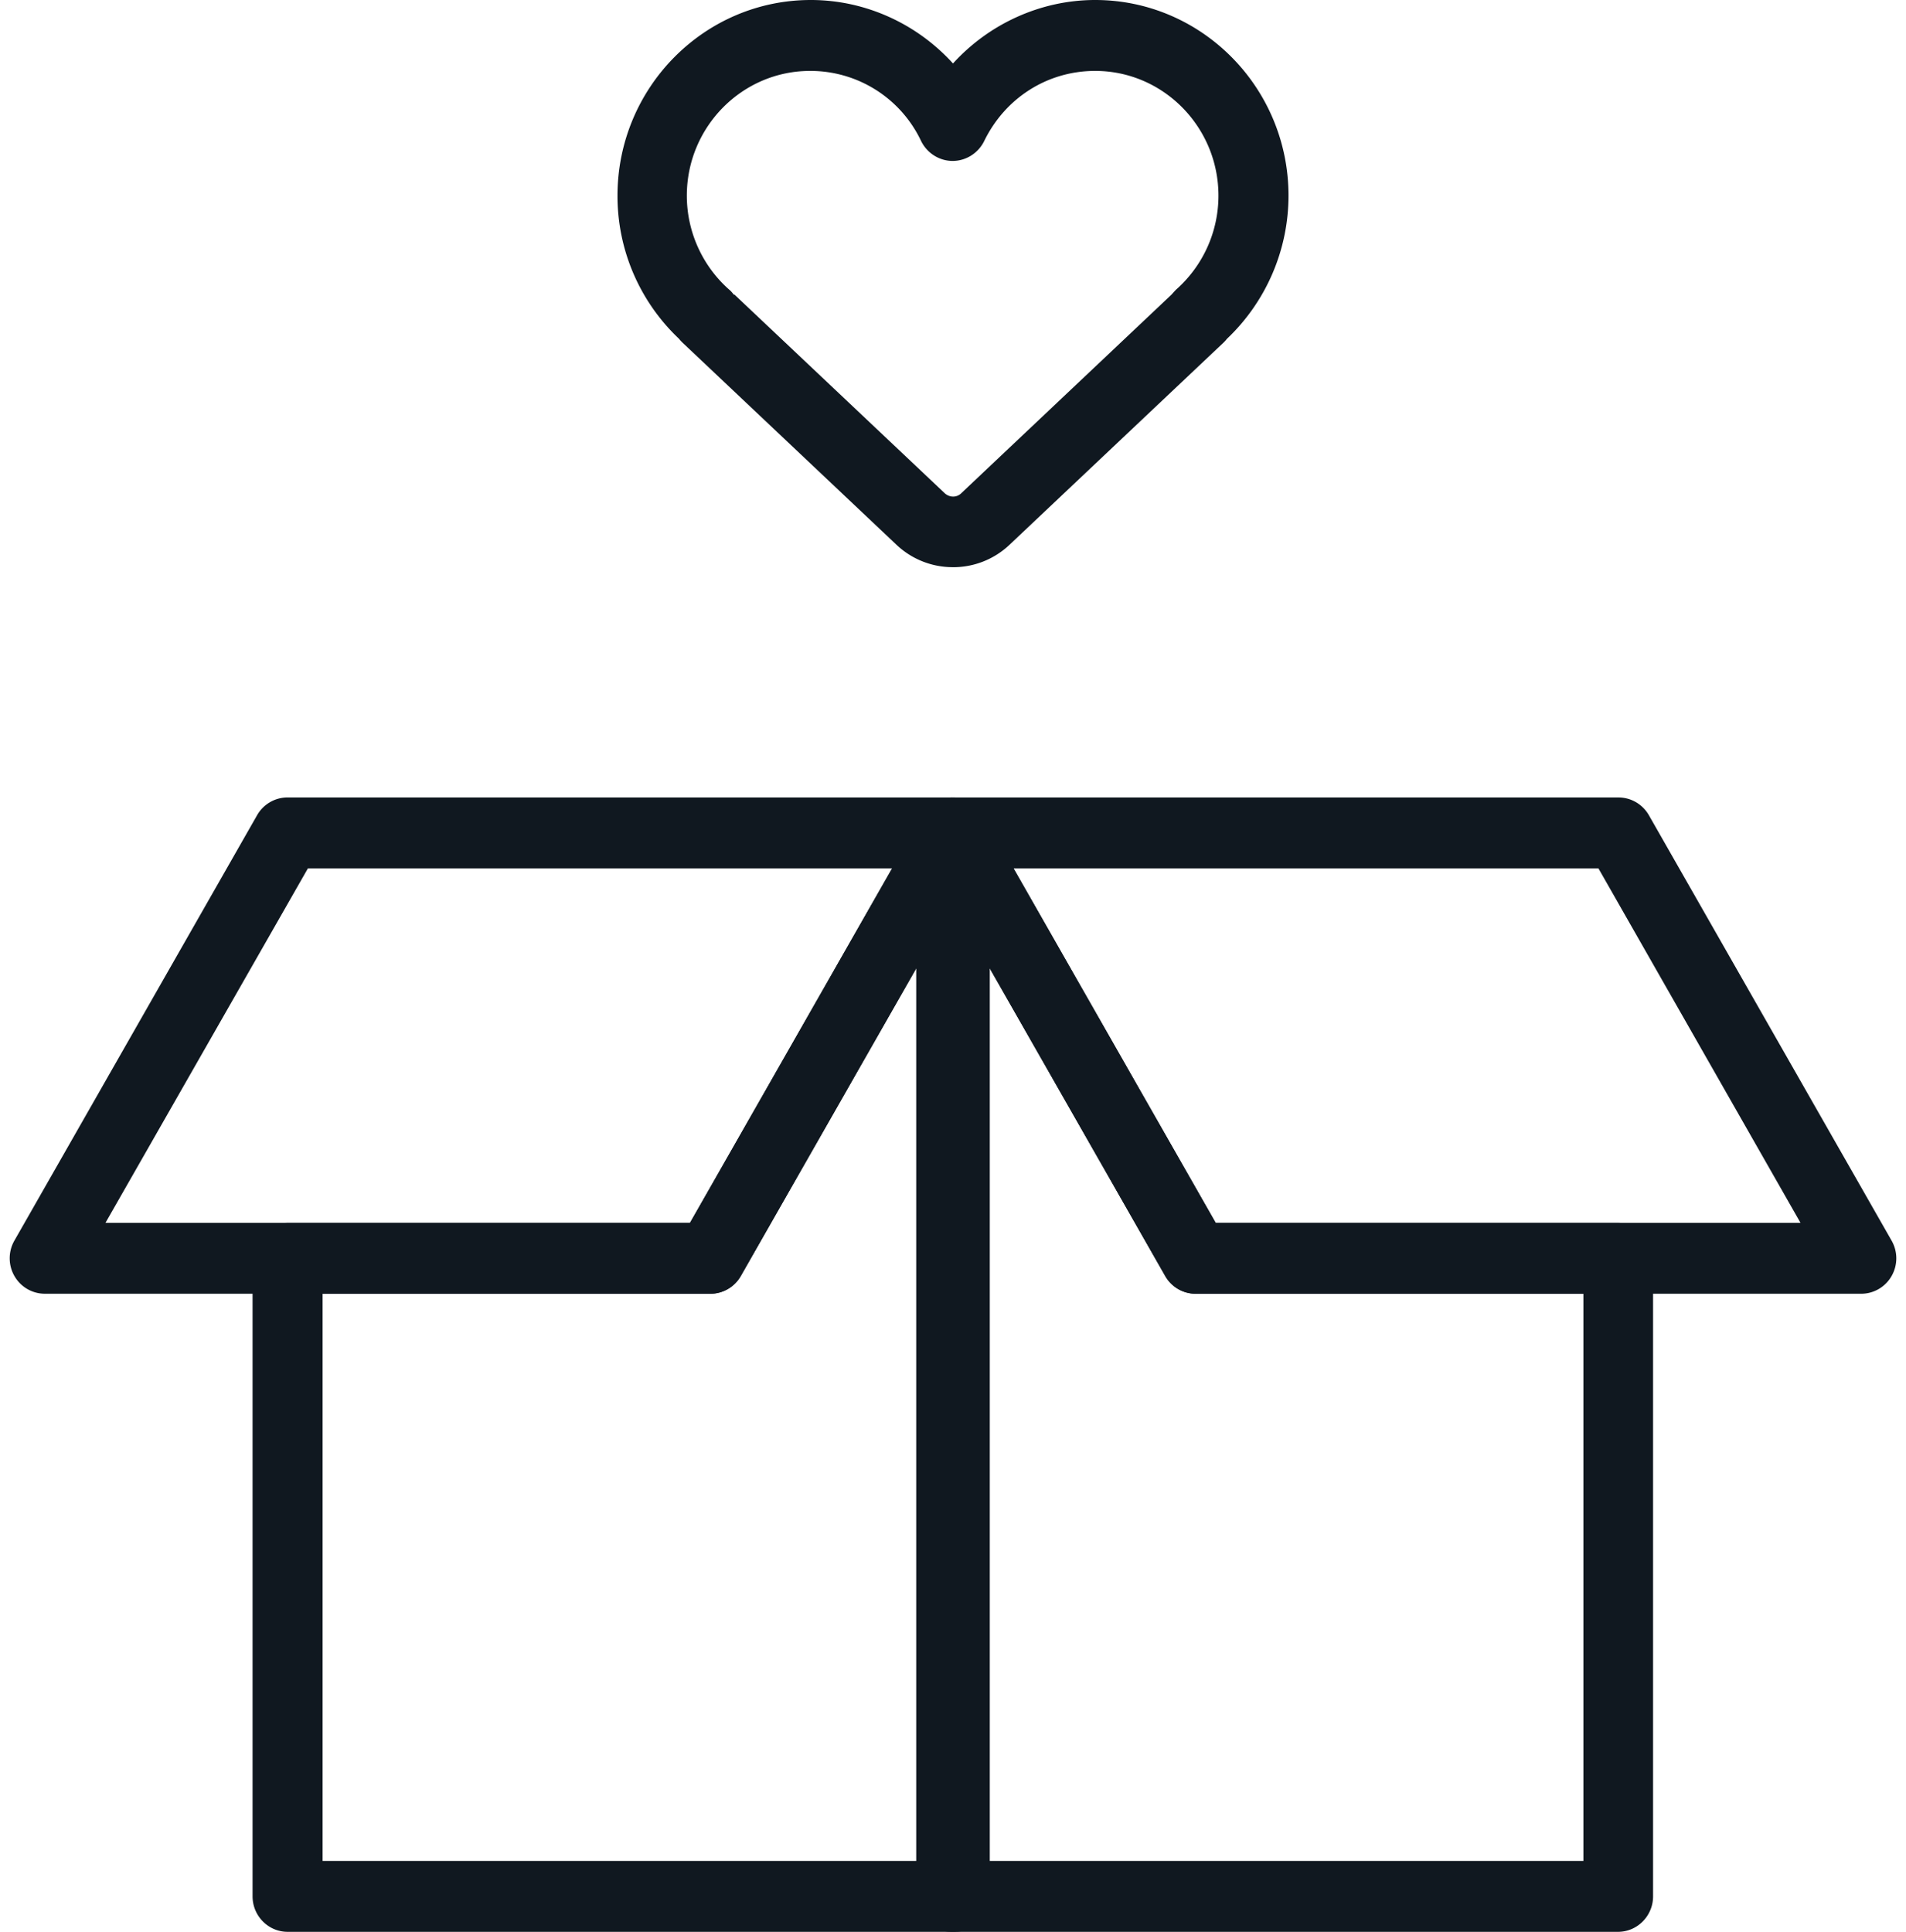
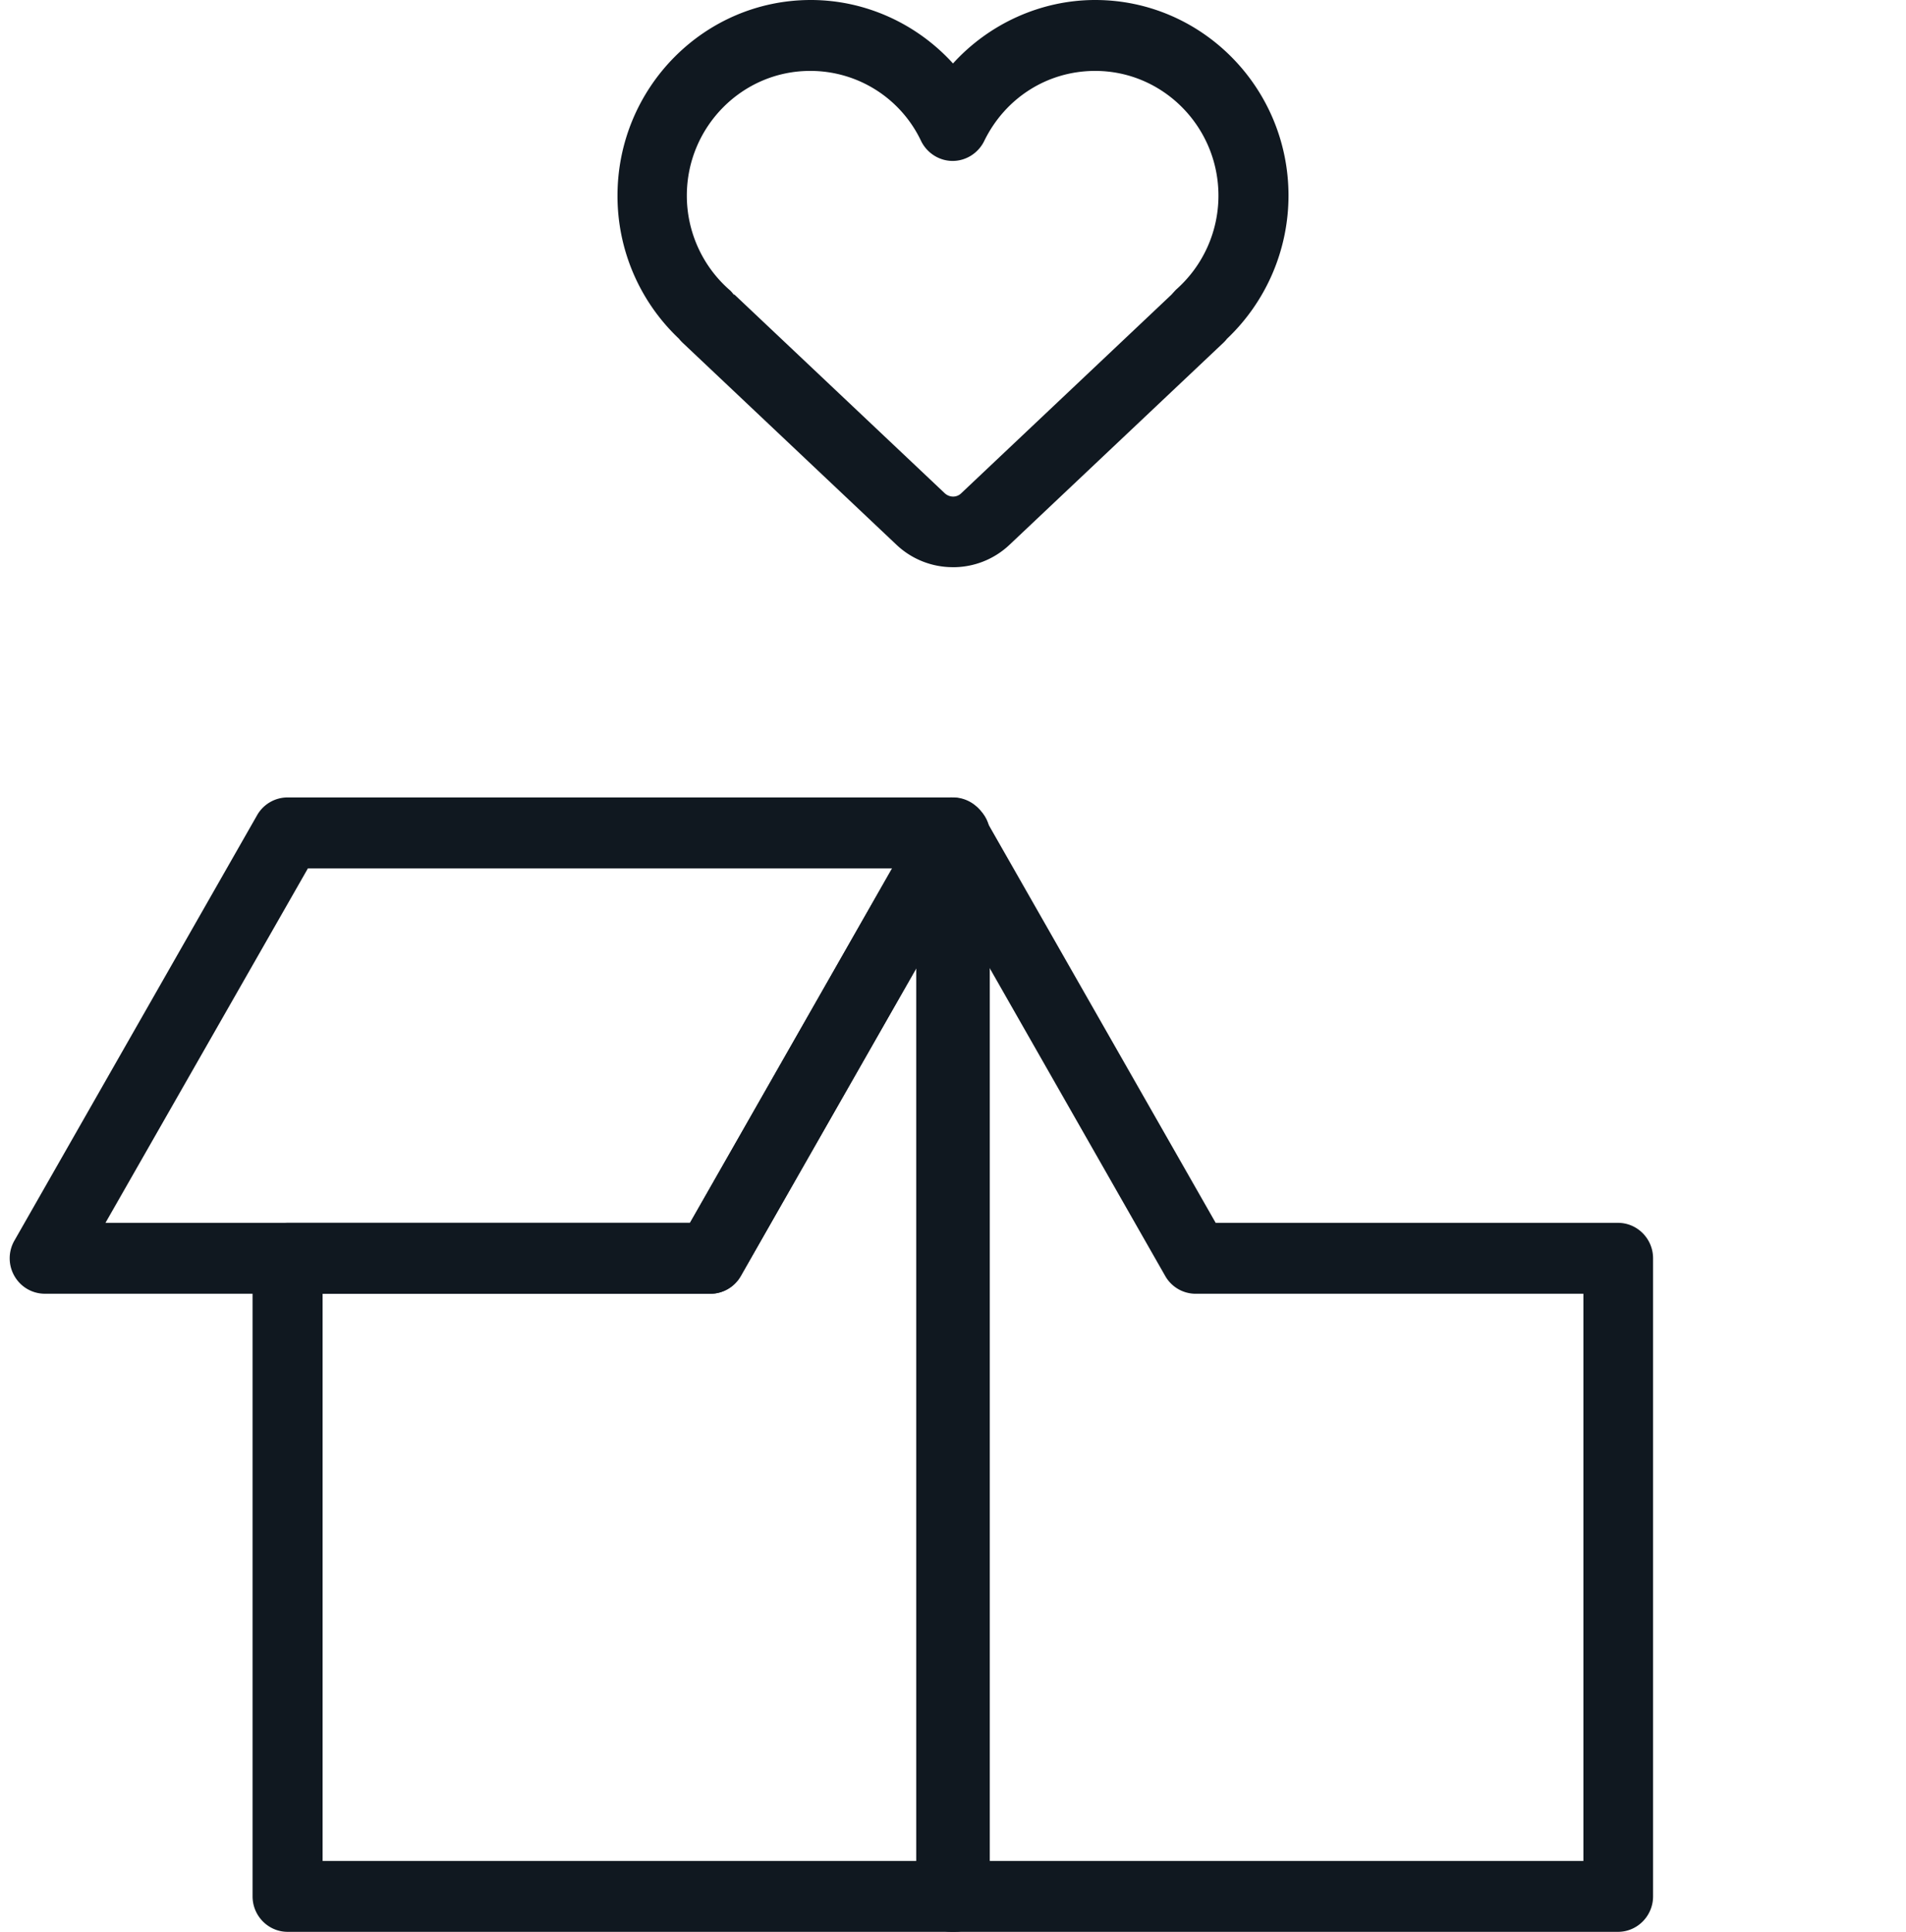
<svg xmlns="http://www.w3.org/2000/svg" width="74" height="75" viewBox="0 0 74 75" fill="none">
  <g clip-path="url(#0ia13px3oa)" fill="#101820">
    <path d="M37.068 75h-.136c-.748 0-1.36-.62-1.36-1.376V32.335c0-.757.612-1.376 1.36-1.376.748 0 1.496.62 1.496 1.376v41.289c0 .757-.612 1.376-1.36 1.376z" />
    <path d="M62.834 75H11.166c-.748 0-1.36-.619-1.36-1.376V48.851c0-.757.612-1.376 1.36-1.376h15.623l9.028-15.828c.49-.853 1.877-.853 2.352 0l9.029 15.828H62.82c.748 0 1.36.619 1.36 1.376v24.773c0 .757-.612 1.376-1.36 1.376h.013zm-50.309-2.752h48.95v-22.02H46.423c-.49 0-.939-.262-1.183-.689L37 35.088l-8.24 14.451a1.361 1.361 0 0 1-1.183.688H12.525v22.02z" />
-     <path d="M72.257 50.227H46.423c-.49 0-.939-.261-1.183-.688l-9.423-16.516a1.382 1.382 0 0 1 0-1.376A1.361 1.361 0 0 1 37 30.96h25.834c.49 0 .938.262 1.183.688l9.423 16.516c.245.426.245.95 0 1.376a1.362 1.362 0 0 1-1.183.688zM47.21 47.474h22.694l-7.846-13.762H39.352l7.846 13.762h.013z" />
    <path d="M27.577 50.227H1.743c-.49 0-.938-.261-1.183-.688a1.382 1.382 0 0 1 0-1.376l9.423-16.516a1.362 1.362 0 0 1 1.183-.688H37c.49 0 .938.262 1.183.688.245.427.245.95 0 1.376L28.76 49.54a1.361 1.361 0 0 1-1.183.688zM4.095 47.474H26.79l7.845-13.762h-22.68L4.095 47.474zM37 22.02a3.18 3.18 0 0 1-2.19-.866l-8.32-7.86s-.096-.095-.123-.137a7.623 7.623 0 0 1-2.393-5.56C23.974 3.413 27.333 0 31.48 0 33.6 0 35.6.922 37 2.464 38.4.922 40.413 0 42.52 0c4.134 0 7.506 3.4 7.506 7.597a7.67 7.67 0 0 1-2.393 5.56c-.041.055-.082.097-.123.138l-8.32 7.859a3.18 3.18 0 0 1-2.19.867zm-8.485-10.583 8.159 7.707c.19.18.476.18.652 0l8.158-7.707s.11-.124.177-.193a4.868 4.868 0 0 0 1.645-3.647c0-2.67-2.148-4.844-4.786-4.844-1.849 0-3.494 1.046-4.31 2.725-.231.468-.707.77-1.224.77-.516 0-.992-.302-1.223-.77a4.752 4.752 0 0 0-4.31-2.725c-2.638 0-4.787 2.174-4.787 4.844 0 1.39.599 2.725 1.645 3.647.069.055.123.124.177.193h.027z" />
  </g>
  <defs>
    <clipPath id="0ia13px3oa">
      <path fill="#fff" d="M0 0h74v75H0z" />
    </clipPath>
  </defs>
</svg>